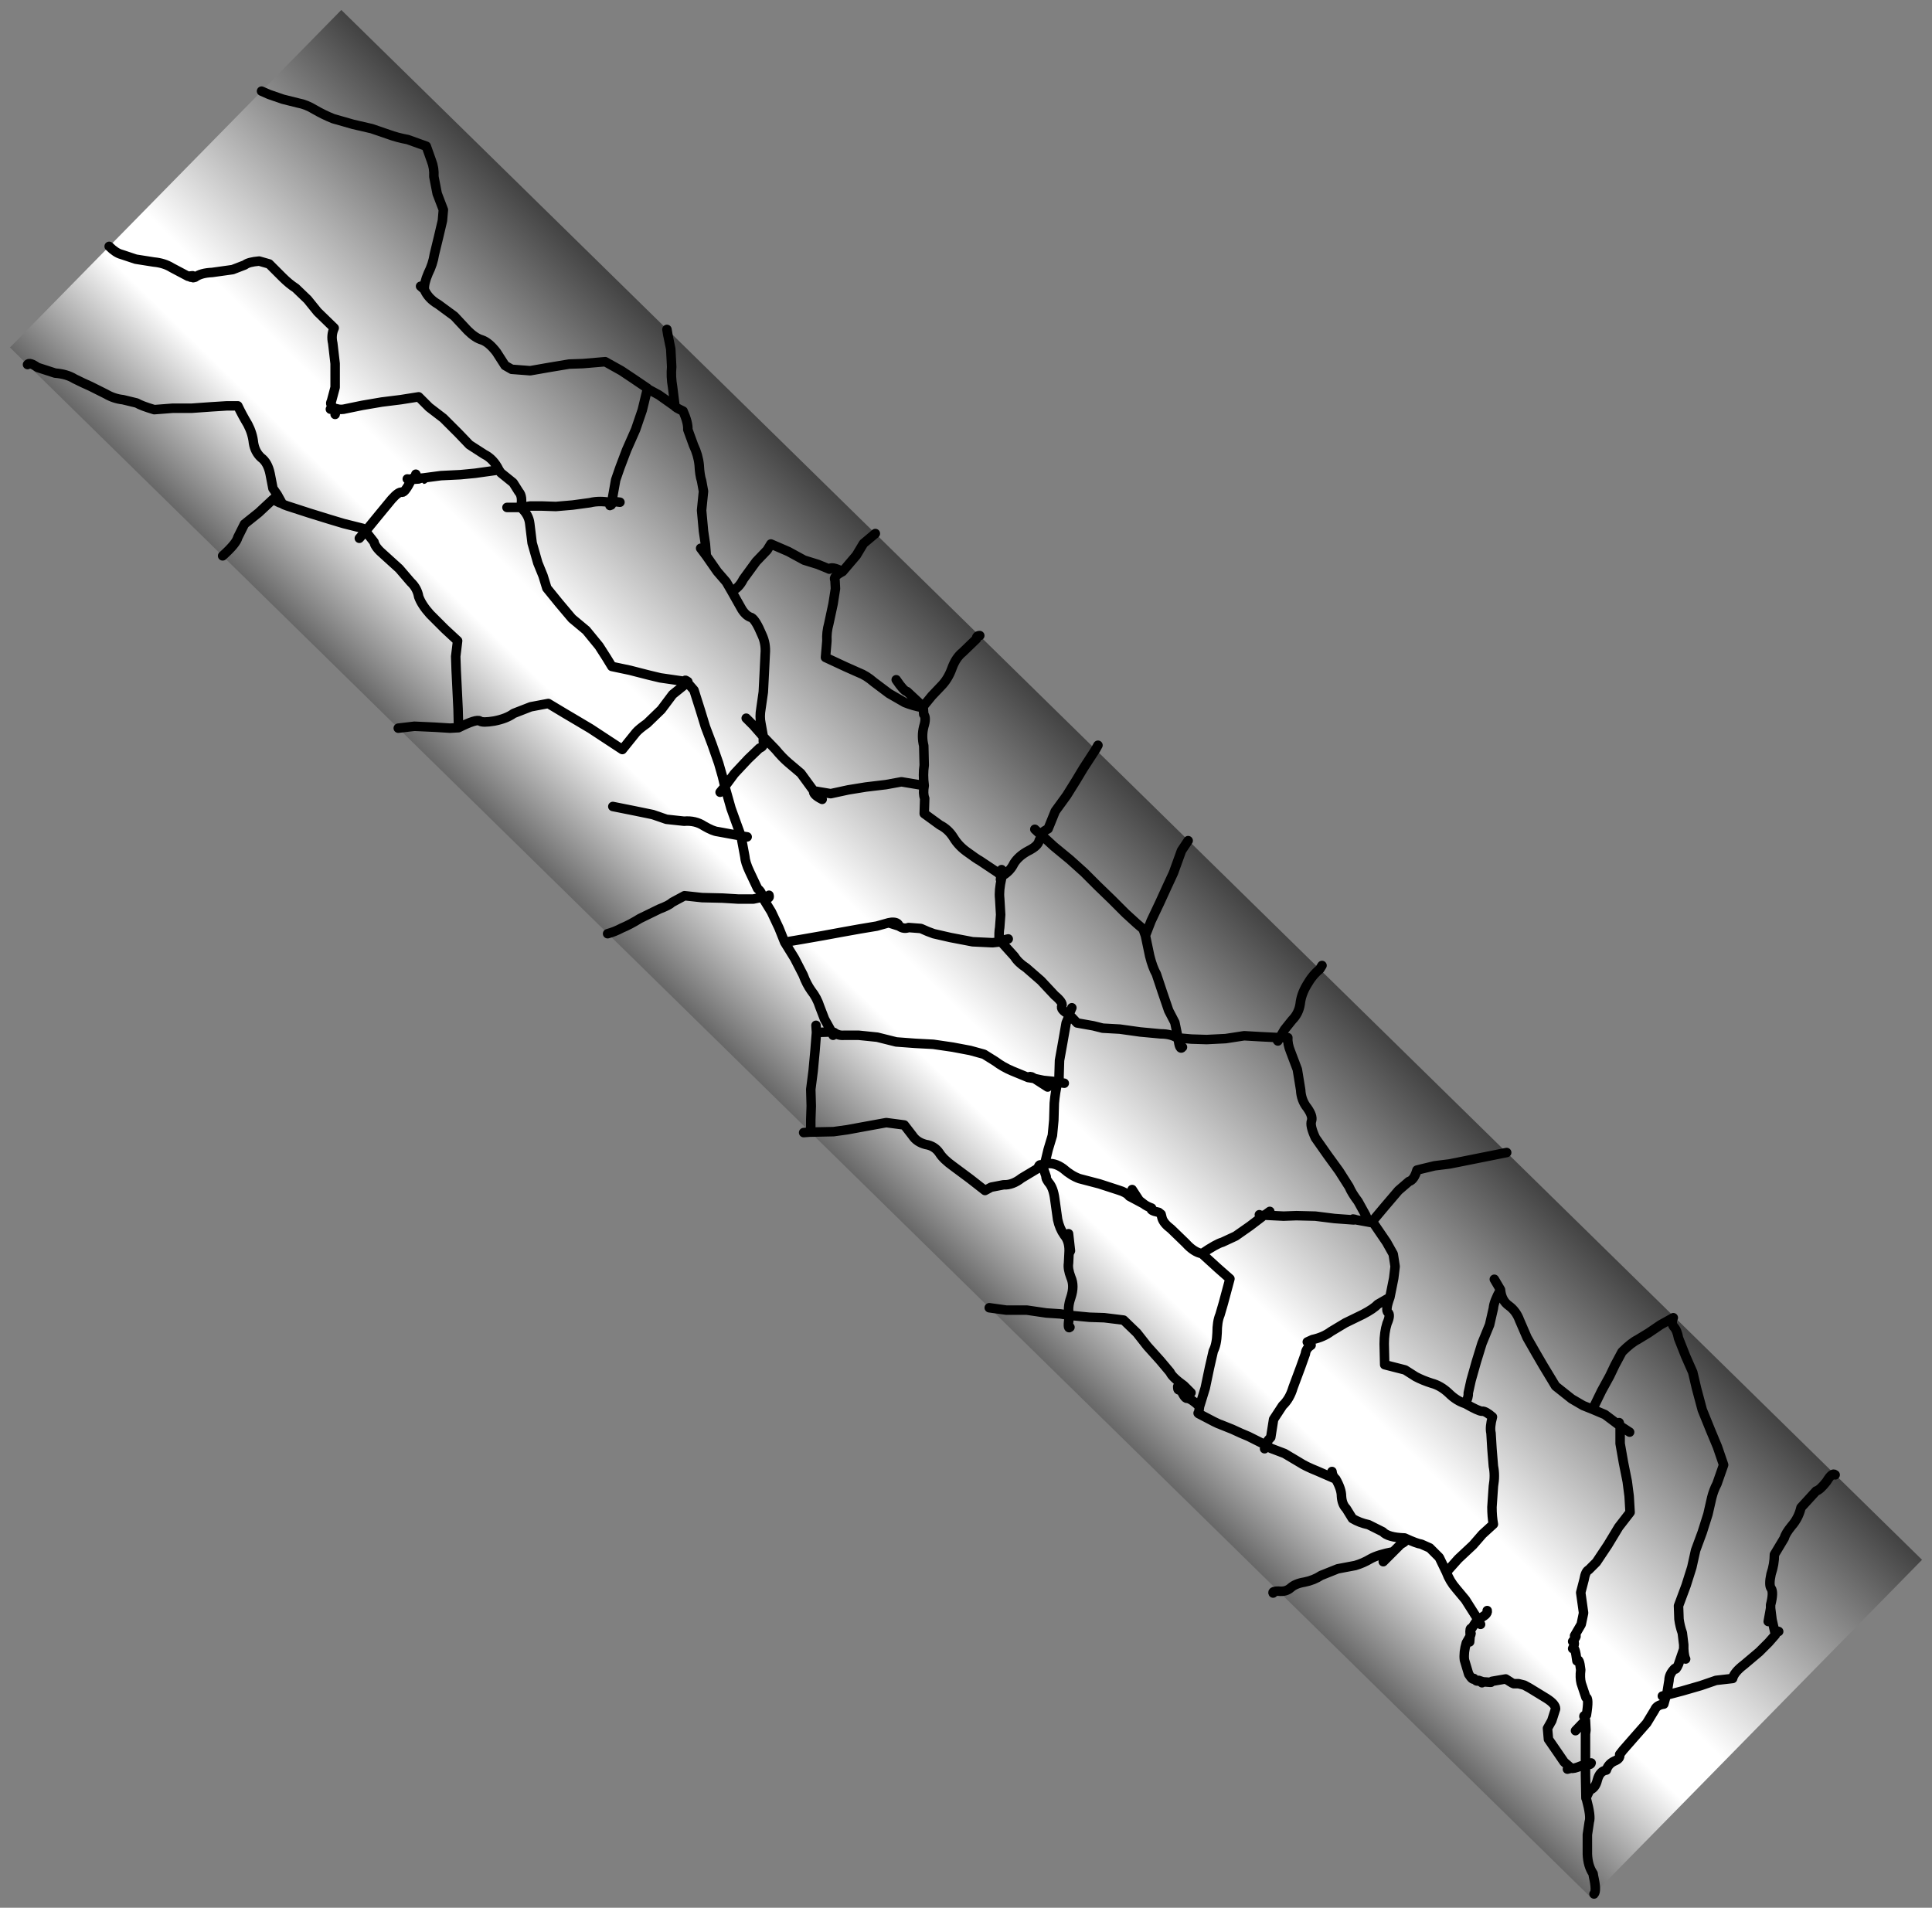
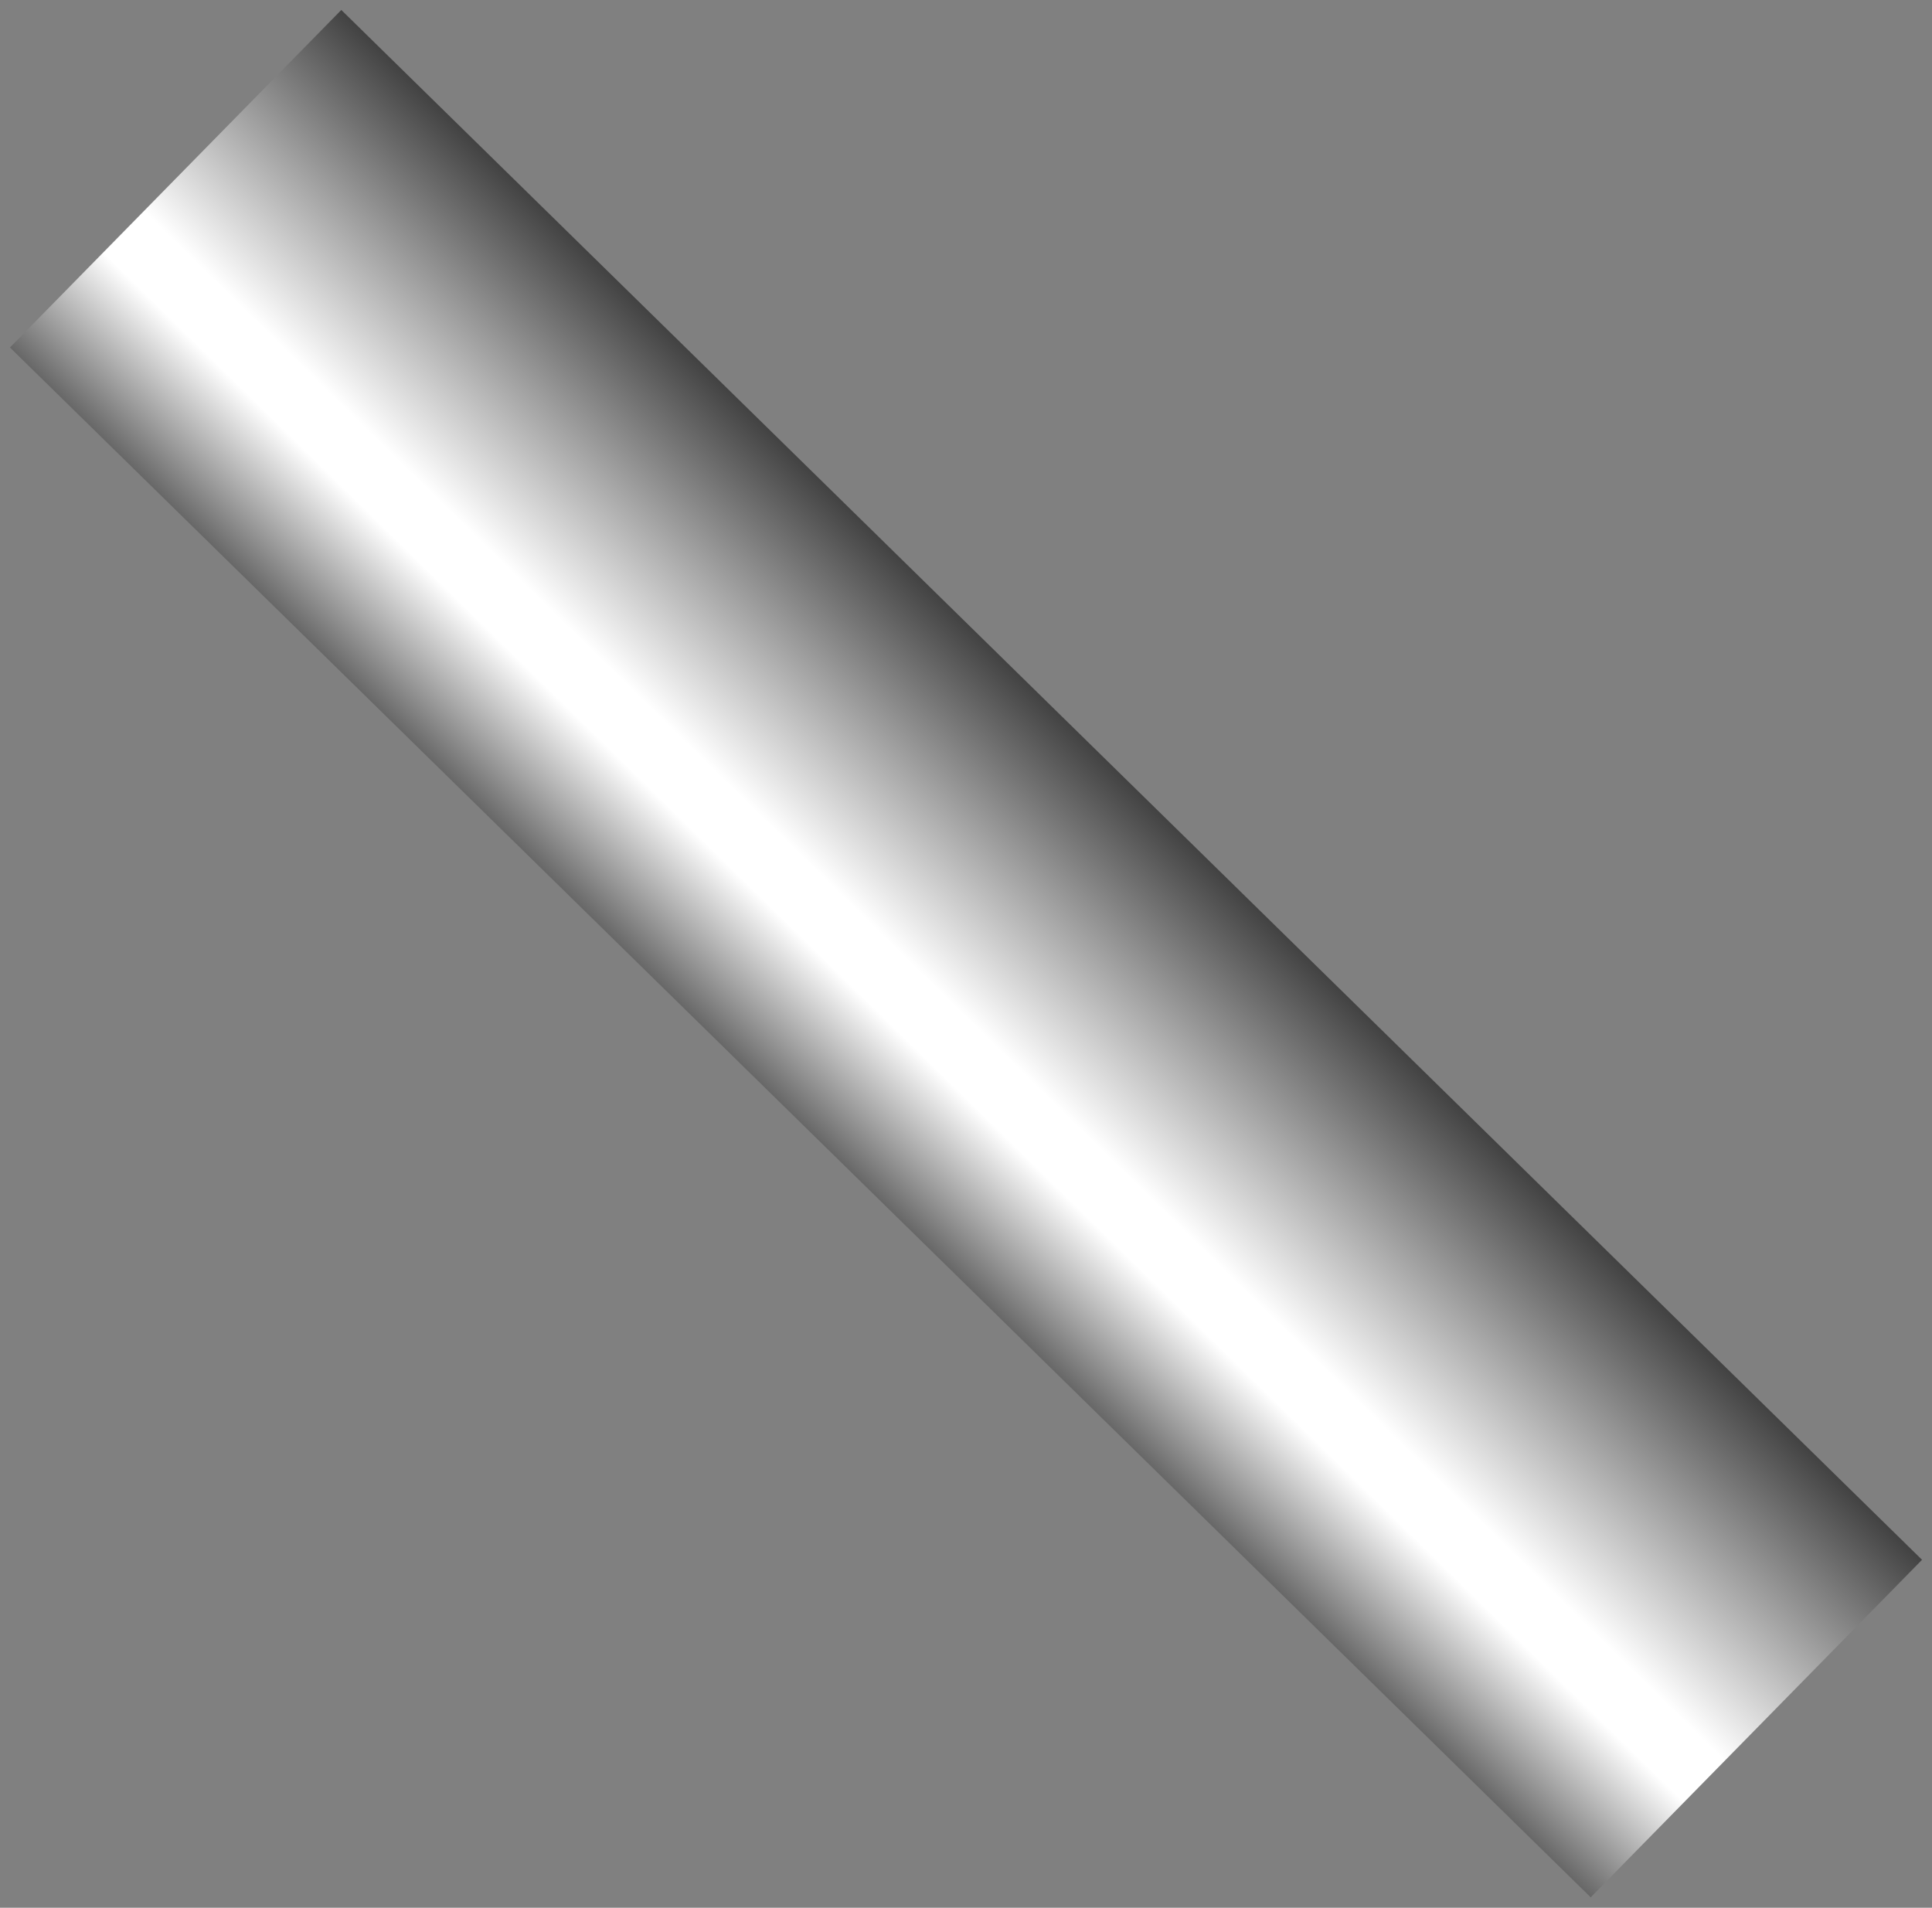
<svg xmlns="http://www.w3.org/2000/svg" height="200.95px" width="203.5px">
  <rect width="100%" height="100%" fill="#808080" stroke="none" />
  <g transform="matrix(1.0, 0.0, 0.0, 1.0, -97.5, 199.6)">
    <path d="M133.45 -198.55 L299.95 -35.3 265.05 0.25 98.55 -163.0 133.45 -198.55" fill="url(#gradient0)" fill-rule="evenodd" stroke="none" />
-     <path d="M100.4 -161.2 Q100.6 -161.5 101.45 -160.9 L103.3 -160.3 Q104.55 -160.2 105.35 -159.7 106.25 -159.25 107.05 -158.9 L108.65 -158.1 Q109.5 -157.6 110.45 -157.5 L111.9 -157.15 Q112.4 -156.85 113.75 -156.45 L115.7 -156.6 117.7 -156.6 119.8 -156.75 121.4 -156.85 122.55 -156.85 Q123.0 -155.9 123.6 -154.9 124.1 -153.95 124.2 -152.95 124.35 -152.0 125.0 -151.4 125.7 -150.9 125.95 -149.7 L126.25 -148.15 126.7 -147.5 127.2 -146.6 Q127.1 -146.5 128.25 -146.15 L130.1 -145.55 132.2 -144.9 133.7 -144.45 135.7 -143.95 136.0 -143.65 137.35 -145.3 138.75 -147.0 Q139.5 -147.85 139.85 -147.75 140.15 -147.7 140.85 -149.1 L140.4 -149.15 M132.3 -156.5 L132.65 -156.65 Q132.2 -157.05 132.4 -157.3 L132.8 -158.8 132.8 -161.3 132.55 -163.45 Q132.35 -164.3 132.7 -165.05 L130.95 -166.75 129.9 -168.05 128.65 -169.25 Q127.95 -169.7 127.25 -170.4 L125.85 -171.8 124.8 -172.1 Q123.65 -172.0 123.3 -171.7 L122.0 -171.2 119.85 -170.9 Q118.65 -170.85 118.05 -170.4 L117.85 -170.35 117.8 -170.55 117.75 -170.55 117.6 -170.4 Q117.3 -170.5 117.55 -170.45 L117.3 -170.5 115.6 -171.4 Q114.8 -171.9 113.7 -172.0 L111.8 -172.3 110.3 -172.8 Q109.7 -172.95 109.0 -173.65 M120.95 -141.05 Q122.4 -142.35 122.55 -143.0 L123.25 -144.4 124.75 -145.6 126.25 -147.0 126.3 -147.0 126.7 -147.5 M127.2 -146.6 Q127.1 -146.5 126.3 -147.0 M141.8 -169.45 L142.2 -169.1 Q142.15 -169.75 142.6 -170.8 143.1 -171.8 143.25 -172.8 L143.7 -174.65 144.1 -176.35 144.2 -177.5 143.55 -179.2 143.2 -181.0 Q143.25 -181.9 142.95 -182.65 L142.4 -184.2 140.45 -184.9 Q139.35 -185.1 138.4 -185.45 L136.65 -186.05 134.7 -186.5 132.6 -187.1 Q131.6 -187.5 130.65 -188.05 129.75 -188.6 128.9 -188.75 L127.3 -189.15 125.85 -189.65 125.05 -190.0 M117.75 -170.55 L117.3 -170.5 M118.05 -170.4 Q117.9 -170.5 117.8 -170.55 M132.65 -156.65 L132.75 -156.55 132.95 -156.55 Q133.4 -156.4 133.95 -156.55 L135.65 -156.9 137.7 -157.25 139.7 -157.5 141.6 -157.8 142.7 -156.7 144.2 -155.55 145.8 -153.95 146.95 -152.75 148.5 -151.75 Q149.5 -151.25 150.05 -150.1 L150.25 -149.8 151.55 -148.75 152.15 -147.8 Q152.6 -147.3 152.35 -146.15 L153.35 -146.3 154.55 -146.3 156.05 -146.25 157.8 -146.4 159.65 -146.65 Q160.65 -146.9 161.9 -146.65 L161.95 -146.8 162.35 -149.05 162.8 -150.35 163.5 -152.2 164.45 -154.35 165.15 -156.4 165.55 -158.05 165.7 -158.65 165.7 -158.7 164.15 -159.75 162.95 -160.55 161.25 -161.5 158.9 -161.3 157.45 -161.25 155.35 -160.9 153.35 -160.55 151.4 -160.7 150.7 -161.1 149.8 -162.5 Q149.0 -163.55 148.25 -163.8 147.55 -164.0 146.75 -164.8 L145.35 -166.3 143.65 -167.55 Q142.6 -168.15 142.2 -169.1 M132.95 -156.55 L132.8 -155.95 M165.7 -158.65 L166.9 -158.0 168.6 -156.8 168.35 -158.8 Q168.15 -159.95 168.25 -160.95 L168.15 -162.85 167.85 -164.3 167.75 -164.9 M168.6 -156.8 Q168.6 -156.7 169.45 -156.3 170.0 -155.05 169.95 -154.35 L170.55 -152.7 Q171.05 -151.65 171.15 -150.6 171.2 -149.55 171.4 -148.95 L171.6 -147.85 171.4 -145.85 171.6 -143.65 171.8 -142.3 171.9 -141.05 173.05 -139.4 174.0 -138.3 174.55 -137.35 Q175.3 -137.6 175.8 -138.6 L177.15 -140.45 178.3 -141.65 178.7 -142.3 180.55 -141.5 182.2 -140.6 183.65 -140.15 184.75 -139.7 184.85 -139.65 Q185.05 -140.0 186.25 -139.4 L187.7 -141.1 188.45 -142.35 189.7 -143.4 M141.3 -149.65 Q141.45 -149.45 141.0 -149.25 L141.6 -149.15 141.65 -149.2 142.0 -149.25 Q142.2 -149.0 142.05 -149.25 L143.95 -149.5 146.0 -149.6 147.55 -149.75 150.05 -150.1 M141.0 -149.25 L140.85 -149.1 141.6 -149.15 M152.35 -146.15 Q153.2 -145.4 153.3 -144.45 L153.55 -142.4 154.15 -140.3 154.7 -138.95 155.1 -137.65 156.4 -136.05 157.75 -134.45 159.25 -133.2 160.6 -131.55 161.4 -130.3 161.95 -129.4 163.85 -129.0 165.8 -128.5 167.05 -128.2 169.8 -127.8 Q169.5 -128.1 169.95 -127.8 L169.95 -127.65 170.6 -126.9 171.25 -124.85 171.8 -123.05 172.5 -121.2 173.2 -119.2 173.6 -117.8 173.85 -116.75 174.85 -118.1 176.3 -119.65 177.5 -120.8 Q178.0 -120.95 177.9 -121.5 L177.9 -122.0 176.85 -123.2 176.1 -123.95 M150.9 -146.15 L152.35 -146.15 M161.95 -146.8 L162.8 -146.7 M161.75 -146.35 Q162.0 -146.4 161.9 -146.65 M171.9 -141.05 L171.3 -141.85 M169.8 -127.8 L169.9 -127.7 169.95 -127.65 M169.9 -127.7 L168.35 -126.45 167.15 -124.85 165.65 -123.4 Q164.8 -122.8 164.5 -122.45 L163.05 -120.65 161.45 -121.7 159.7 -122.85 158.1 -123.8 157.0 -124.45 155.25 -125.5 153.4 -125.15 151.6 -124.45 Q150.85 -123.9 149.55 -123.65 148.35 -123.45 148.05 -123.65 147.7 -123.9 145.8 -122.95 L144.9 -122.9 143.3 -123.0 141.15 -123.1 139.45 -122.9 M174.55 -137.35 L175.65 -135.4 Q176.1 -134.7 176.65 -134.55 177.1 -134.3 177.75 -132.75 178.2 -131.8 178.1 -130.7 L178.0 -128.65 177.9 -126.7 177.65 -124.95 Q177.5 -124.1 177.65 -123.4 L177.9 -122.0 179.2 -120.65 Q179.9 -119.8 180.55 -119.25 L181.85 -118.15 183.2 -116.3 185.0 -116.0 186.85 -116.4 188.7 -116.7 190.8 -116.95 192.45 -117.25 193.65 -117.05 194.85 -116.85 Q194.7 -118.0 194.85 -119.0 L194.8 -121.05 Q194.55 -122.05 194.8 -123.05 195.1 -124.0 194.8 -124.35 L194.75 -125.05 Q193.65 -125.25 192.8 -125.6 L191.15 -126.55 189.55 -127.75 Q188.75 -128.45 187.95 -128.75 L186.6 -129.35 184.45 -130.35 184.6 -132.1 Q184.55 -133.0 184.8 -133.9 L185.25 -136.0 185.5 -137.6 185.45 -138.5 Q185.2 -138.85 186.25 -139.4 M145.8 -122.95 L145.75 -124.9 145.65 -126.95 145.55 -129.0 145.5 -130.45 145.7 -132.1 144.35 -133.35 142.8 -134.9 Q141.9 -135.9 141.6 -136.75 141.45 -137.65 140.75 -138.3 L139.55 -139.7 137.95 -141.15 Q137.0 -141.95 136.9 -142.5 L136.0 -143.65 135.35 -142.9 M162.05 -114.65 L164.3 -114.2 166.25 -113.8 167.7 -113.3 169.55 -113.1 Q170.75 -113.2 171.65 -112.6 172.6 -112.05 173.1 -112.0 L175.55 -111.55 174.95 -113.2 174.5 -114.45 173.85 -116.75 173.35 -116.15 M161.5 -101.25 Q162.25 -101.45 163.0 -101.85 163.85 -102.2 164.9 -102.85 L166.95 -103.85 Q168.0 -104.25 168.3 -104.55 L169.6 -105.25 171.45 -105.05 173.6 -105.0 175.25 -104.9 176.85 -104.9 177.8 -105.1 Q177.75 -105.65 177.3 -106.0 L176.45 -107.8 Q176.0 -108.75 175.95 -109.4 L175.55 -111.55 176.2 -111.45 M178.5 -105.3 Q178.65 -104.8 177.8 -105.1 L178.75 -103.55 179.55 -101.85 180.15 -100.35 182.2 -100.7 184.2 -101.05 186.1 -101.4 188.05 -101.75 189.85 -102.05 191.1 -102.4 191.4 -102.45 Q192.1 -102.5 192.2 -102.05 192.7 -101.7 193.2 -101.9 L194.5 -101.8 Q195.25 -101.45 195.85 -101.25 L197.6 -100.85 199.95 -100.4 202.05 -100.3 202.95 -100.4 202.85 -100.5 Q202.8 -100.25 202.75 -100.6 202.7 -101.35 202.8 -101.9 L202.9 -103.25 202.8 -104.95 Q202.7 -105.8 203.0 -107.1 202.75 -106.75 203.0 -107.3 L202.95 -107.3 202.65 -107.65 200.7 -108.95 Q200.4 -109.1 199.45 -109.8 198.5 -110.45 197.95 -111.35 197.4 -112.25 196.5 -112.7 L194.85 -113.9 194.9 -115.5 Q194.7 -116.0 194.85 -116.85 M180.15 -100.35 L181.2 -98.65 182.1 -96.9 Q182.45 -95.95 182.95 -95.25 183.55 -94.5 183.85 -93.55 L184.35 -92.25 185.1 -90.9 185.35 -90.85 Q185.8 -90.5 186.4 -90.55 L187.95 -90.55 189.9 -90.35 191.9 -89.85 193.9 -89.7 195.8 -89.6 197.85 -89.3 199.7 -88.95 201.15 -88.55 202.35 -87.8 Q203.15 -87.2 204.1 -86.8 L205.8 -86.1 Q206.0 -86.3 206.3 -86.1 L206.45 -86.0 207.4 -85.8 208.85 -85.65 Q209.1 -85.6 209.05 -86.25 L209.1 -87.9 209.45 -89.85 209.8 -91.85 210.15 -92.7 210.1 -92.75 Q209.15 -93.25 209.35 -93.65 209.5 -94.0 208.6 -94.75 L207.15 -96.3 205.6 -97.65 Q204.75 -98.2 204.35 -98.85 L202.95 -100.4 M185.1 -90.9 L185.25 -90.55 M183.45 -91.6 L183.5 -90.85 183.35 -88.95 183.15 -86.8 182.9 -84.85 182.95 -83.1 182.9 -81.65 182.9 -80.35 185.3 -80.4 186.75 -80.6 188.65 -80.95 190.85 -81.35 192.75 -81.1 193.6 -80.0 Q194.05 -79.3 195.0 -79.05 195.95 -78.9 196.45 -78.15 196.85 -77.5 197.9 -76.75 L199.65 -75.45 Q200.4 -74.85 201.25 -74.2 L201.9 -74.55 203.2 -74.8 Q204.15 -74.75 205.1 -75.5 L206.85 -76.55 Q206.95 -77.1 207.3 -76.8 L207.6 -77.25 207.9 -78.5 208.35 -80.0 208.5 -81.6 208.55 -83.4 Q208.65 -84.55 208.9 -85.6 L208.85 -85.65 M182.9 -80.35 L182.8 -80.35 182.15 -80.3 M185.1 -90.9 L183.5 -90.85 M200.7 -132.65 Q200.35 -132.65 200.35 -132.3 L198.9 -130.9 Q198.15 -130.3 197.75 -129.15 197.35 -128.05 196.6 -127.3 L195.65 -126.3 194.75 -125.2 194.6 -125.3 194.75 -125.05 M191.9 -128.0 Q192.7 -126.8 193.05 -126.75 L194.6 -125.3 M183.2 -116.3 Q183.1 -115.9 184.1 -115.4 M192.2 -102.05 L191.1 -102.4 M203.0 -108.0 Q203.3 -107.65 203.0 -107.35 203.3 -107.65 203.0 -107.3 203.9 -107.8 204.3 -108.65 204.8 -109.45 205.85 -110.0 206.85 -110.5 206.95 -111.05 L207.25 -111.6 207.2 -111.6 206.5 -112.25 M202.95 -107.3 L203.0 -107.35 M205.8 -86.1 L206.45 -86.0 207.85 -85.1 M208.9 -85.6 L209.6 -85.5 M222.05 -89.3 Q221.75 -88.9 221.6 -90.2 220.9 -90.7 219.75 -90.7 L217.6 -90.9 215.45 -91.2 213.65 -91.3 212.65 -91.55 210.95 -91.85 210.15 -92.7 M222.65 -111.05 L221.95 -110.0 221.1 -107.65 220.45 -106.25 219.65 -104.5 218.75 -102.6 218.15 -101.05 218.6 -98.9 Q218.9 -97.7 219.3 -97.0 L219.95 -95.05 220.6 -93.15 221.25 -91.9 221.6 -90.2 221.85 -90.25 223.0 -90.15 224.6 -90.1 226.6 -90.2 228.55 -90.5 230.3 -90.4 232.3 -90.3 232.8 -91.15 233.6 -92.15 Q234.3 -92.85 234.45 -93.85 234.55 -94.85 235.15 -95.85 235.75 -96.9 236.5 -97.5 L236.75 -97.9 M210.1 -92.75 L210.4 -93.45 M203.7 -100.7 L202.85 -100.5 M213.15 -121.1 L212.9 -120.65 211.6 -118.65 210.85 -117.4 209.85 -115.8 208.65 -114.15 207.9 -112.3 Q207.1 -111.9 207.2 -111.6 M207.25 -111.6 L208.5 -110.45 210.2 -109.05 211.7 -107.7 213.1 -106.3 214.6 -104.85 216.05 -103.4 217.2 -102.35 217.9 -101.75 218.15 -101.05 M232.1 -89.95 Q231.85 -90.2 232.3 -90.3 L233.15 -90.3 Q233.1 -89.65 233.45 -88.8 L234.15 -86.95 234.5 -84.8 Q234.55 -83.7 235.2 -82.9 235.8 -82.05 235.65 -81.55 235.45 -81.05 236.05 -79.75 L237.35 -77.9 238.55 -76.25 239.6 -74.6 Q239.9 -73.9 240.55 -73.05 L241.35 -71.6 Q241.55 -71.0 242.05 -70.95 L243.35 -72.5 244.8 -74.2 245.9 -75.15 Q246.45 -75.3 246.75 -76.35 L247.15 -76.45 248.6 -76.8 250.2 -77.0 252.2 -77.4 254.2 -77.8 256.2 -78.2 M222.95 -52.9 L222.3 -53.55 221.85 -53.3 Q222.25 -52.3 222.55 -52.3 222.95 -52.3 223.85 -51.45 L224.45 -53.4 224.9 -55.55 225.3 -57.3 Q225.65 -57.95 225.7 -59.2 225.7 -60.4 226.0 -61.1 L226.35 -62.3 227.05 -64.9 225.8 -66.0 224.1 -67.55 Q223.25 -67.7 222.4 -68.65 L220.85 -70.15 Q220.05 -70.75 219.9 -71.3 L219.8 -71.7 219.55 -71.9 Q218.55 -72.1 218.8 -72.35 218.25 -72.55 217.95 -72.8 L216.45 -73.6 Q216.15 -74.0 215.3 -74.25 L213.3 -74.9 211.2 -75.45 Q210.35 -75.75 209.5 -76.5 208.55 -77.2 207.65 -77.0 L207.7 -77.0 207.55 -77.05 207.6 -77.25 207.7 -77.0 M217.95 -72.8 L217.5 -73.15 216.75 -74.3 M235.2 -58.25 L235.75 -58.5 Q236.9 -58.75 237.7 -59.35 L239.2 -60.25 241.05 -61.15 Q242.2 -61.75 242.6 -62.2 L243.9 -62.95 244.3 -64.95 244.45 -66.2 244.25 -67.5 243.55 -68.75 242.15 -70.8 242.05 -70.8 240.4 -71.1 Q239.8 -71.3 240.1 -71.1 L238.05 -71.25 236.05 -71.5 234.05 -71.55 232.7 -71.5 230.7 -71.6 230.6 -71.6 230.4 -71.4 229.15 -70.45 227.65 -69.4 226.25 -68.75 Q225.65 -68.6 224.1 -67.55 M230.7 -71.6 L231.25 -72.0 M230.15 -71.65 L230.4 -71.4 M242.05 -70.95 L242.05 -70.8 M223.85 -51.45 L223.75 -50.7 Q225.8 -49.6 226.05 -49.55 L227.3 -49.05 Q228.25 -48.6 229.0 -48.3 L230.8 -47.4 230.95 -47.35 Q230.75 -47.6 231.35 -48.2 L231.65 -50.1 232.6 -51.55 Q233.35 -52.25 233.7 -53.45 L234.5 -55.6 235.0 -57.0 Q235.05 -57.55 235.6 -57.9 235.35 -58.15 235.75 -58.5 M237.8 -44.6 Q237.85 -44.1 238.2 -43.8 238.8 -42.75 238.8 -42.0 238.85 -41.15 239.3 -40.7 L239.95 -39.65 Q240.7 -39.2 241.65 -39.0 L243.15 -38.25 Q243.7 -37.65 245.45 -37.6 246.75 -37.0 247.2 -36.95 L248.1 -36.55 249.1 -35.55 249.85 -34.0 251.1 -35.4 252.65 -36.85 253.65 -38.0 254.8 -39.05 Q254.65 -39.85 254.65 -40.85 L254.8 -43.05 Q255.0 -44.2 254.8 -45.15 L254.65 -47.0 254.55 -48.65 Q254.4 -49.25 254.7 -50.35 253.95 -51.0 253.6 -50.95 253.25 -50.95 251.85 -51.75 250.9 -52.05 250.1 -52.85 249.25 -53.65 248.3 -53.9 247.35 -54.2 246.6 -54.6 L245.5 -55.3 243.35 -55.85 243.3 -58.05 Q243.3 -59.25 243.6 -60.2 244.0 -61.1 243.7 -61.35 243.4 -61.6 243.9 -62.95 M263.45 -17.3 L264.5 -18.4 264.4 -18.7 Q264.2 -18.9 264.6 -18.95 264.9 -20.8 264.55 -20.8 L264.05 -22.3 Q263.9 -22.9 264.0 -23.7 263.85 -25.05 263.6 -24.65 263.4 -26.3 263.15 -25.95 263.5 -26.65 263.15 -26.7 263.75 -27.45 263.35 -27.3 L264.05 -28.5 264.3 -29.7 264.0 -31.85 264.35 -33.2 Q264.5 -34.1 264.85 -34.25 L265.65 -35.05 266.85 -36.85 268.0 -38.75 269.2 -40.3 269.1 -42.0 268.9 -43.55 268.5 -45.55 268.15 -47.55 268.15 -49.4 266.55 -50.6 265.25 -51.15 264.25 -51.55 263.05 -52.25 Q262.15 -52.95 261.35 -53.6 L260.05 -55.75 259.35 -56.95 258.35 -58.7 257.55 -60.55 Q257.2 -61.5 256.45 -62.05 255.65 -62.6 255.55 -63.75 254.85 -62.5 254.8 -61.8 L254.4 -60.05 253.6 -58.1 253.0 -56.15 252.45 -54.2 252.15 -52.85 Q252.2 -52.45 251.85 -51.75 M254.9 -64.85 L255.4 -64.0 255.55 -63.75 M201.7 -61.85 L203.5 -61.6 205.65 -61.6 207.7 -61.3 209.2 -61.2 210.15 -61.05 Q209.9 -61.8 210.3 -62.95 210.7 -64.15 210.3 -65.05 209.95 -65.95 210.05 -66.55 L210.1 -67.55 Q210.2 -68.8 209.6 -69.5 209.1 -70.2 208.9 -71.15 L208.6 -73.3 Q208.45 -74.5 207.95 -75.05 207.6 -75.55 207.7 -75.65 L207.3 -76.8 M210.05 -69.65 L210.25 -67.85 210.1 -67.55 M210.15 -61.05 L212.25 -60.85 213.8 -60.8 215.85 -60.55 217.25 -59.2 218.35 -57.8 219.7 -56.3 220.75 -55.05 Q220.95 -54.55 222.2 -53.65 L222.3 -53.55 M210.2 -59.8 Q209.9 -59.5 210.15 -61.05 M221.85 -53.3 Q221.75 -53.2 221.65 -53.2 221.55 -53.2 221.55 -53.55 M223.7 -50.75 L223.75 -50.7 M230.8 -47.4 L230.95 -47.35 231.35 -47.05 232.8 -46.5 234.4 -45.55 Q235.0 -45.15 236.25 -44.65 L238.2 -43.8 M230.7 -47.0 L230.8 -47.4 M245.45 -37.6 Q245.85 -37.35 245.05 -36.95 L244.25 -36.15 243.2 -35.1 M244.25 -36.15 Q242.65 -35.85 241.85 -35.4 241.1 -34.95 240.25 -34.7 L238.4 -34.35 236.65 -33.65 Q235.9 -33.15 234.9 -32.95 233.95 -32.8 233.45 -32.35 232.95 -31.9 232.15 -32.0 231.5 -32.0 231.6 -31.8 M252.3 -26.65 L252.35 -27.25 251.95 -26.55 Q251.65 -25.55 251.75 -24.75 L252.2 -23.25 Q252.65 -22.55 252.75 -22.8 253.0 -22.45 253.2 -22.55 L253.25 -22.6 253.7 -22.45 254.4 -22.4 254.55 -22.4 254.65 -22.5 256.1 -22.75 256.65 -22.4 Q256.7 -22.35 256.95 -22.25 L257.45 -22.25 258.05 -22.1 258.6 -21.8 260.4 -20.7 Q261.35 -20.1 261.35 -19.6 L260.95 -18.35 260.5 -17.55 260.6 -16.4 261.6 -14.95 262.25 -14.0 263.0 -13.35 Q263.2 -13.25 264.05 -13.6 L264.5 -13.75 264.5 -15.6 264.5 -16.95 264.55 -17.35 264.5 -18.4 M249.85 -34.0 Q250.2 -33.05 250.85 -32.3 L251.85 -31.1 253.15 -29.05 Q254.25 -29.5 254.15 -29.95 M253.45 -28.5 L253.15 -29.05 252.5 -28.05 Q252.3 -28.2 252.35 -27.45 252.55 -27.7 252.35 -27.25 M253.25 -22.6 L253.6 -22.35 253.7 -22.45 M263.0 -13.35 L262.6 -13.25 M265.4 -0.1 Q265.7 -0.4 265.35 -1.95 L265.3 -2.25 Q264.75 -3.05 264.7 -4.3 L264.7 -6.35 264.9 -7.7 Q265.1 -8.25 264.6 -10.1 L264.55 -10.2 264.5 -12.6 264.5 -13.75 Q265.05 -13.65 265.1 -13.9 M264.55 -10.2 L264.95 -11.05 Q265.55 -11.25 265.75 -12.1 266.0 -13.05 266.7 -13.15 266.9 -13.8 267.55 -14.1 268.2 -14.35 268.1 -14.8 L268.45 -15.25 269.5 -16.45 270.95 -18.1 271.8 -19.5 Q272.0 -20.0 272.75 -20.1 L273.0 -21.0 273.05 -21.05 272.6 -20.95 M265.25 -51.15 L266.2 -53.1 267.05 -54.65 267.6 -55.8 268.35 -57.2 Q269.3 -58.15 270.0 -58.5 L271.15 -59.2 272.4 -60.05 273.75 -60.8 Q273.5 -60.25 273.8 -59.85 274.15 -59.5 274.3 -58.65 L275.05 -56.75 275.8 -55.05 276.2 -53.35 276.8 -51.1 277.65 -49.0 278.4 -47.2 279.05 -45.3 278.35 -43.3 Q278.0 -42.65 277.8 -41.85 L277.4 -40.1 276.8 -38.2 276.1 -36.3 275.7 -34.5 275.1 -32.6 274.3 -30.45 274.35 -29.05 Q274.45 -28.3 274.7 -27.6 L274.85 -26.35 274.85 -25.9 Q274.9 -25.1 275.05 -24.85 M268.15 -49.4 L268.05 -49.75 M269.15 -48.75 L268.15 -49.4 M274.85 -25.9 L274.3 -24.3 Q274.0 -23.6 273.9 -23.85 273.3 -23.25 273.3 -22.6 L273.05 -21.05 274.75 -21.5 276.65 -22.05 278.25 -22.6 280.0 -22.8 Q280.15 -23.45 281.2 -24.25 L282.8 -25.6 283.8 -26.6 284.5 -27.4 284.5 -27.45 284.15 -29.0 284.0 -30.2 283.75 -28.8 M290.8 -44.25 Q290.5 -44.55 289.9 -43.55 289.2 -42.65 288.8 -42.55 L287.2 -40.8 Q286.95 -39.7 286.2 -38.85 285.55 -38.05 285.45 -37.6 L284.4 -35.85 Q284.4 -34.85 284.05 -33.8 283.8 -32.65 284.05 -32.3 284.35 -31.9 284.0 -30.55 L284.0 -30.2 M284.5 -27.45 Q284.5 -27.9 284.85 -27.75" fill="none" stroke="#000000" stroke-linecap="round" stroke-linejoin="round" stroke-width="1.0" />
  </g>
  <defs>
    <linearGradient gradientTransform="matrix(0.021, -0.022, 0.102, 0.1, 199.25, -99.15)" gradientUnits="userSpaceOnUse" id="gradient0" spreadMethod="pad" x1="-819.2" x2="819.2">
      <stop offset="0.0" stop-color="#676767" />
      <stop offset="0.282" stop-color="#ffffff" />
      <stop offset="0.404" stop-color="#ffffff" />
      <stop offset="1.0" stop-color="#424242" />
    </linearGradient>
  </defs>
</svg>